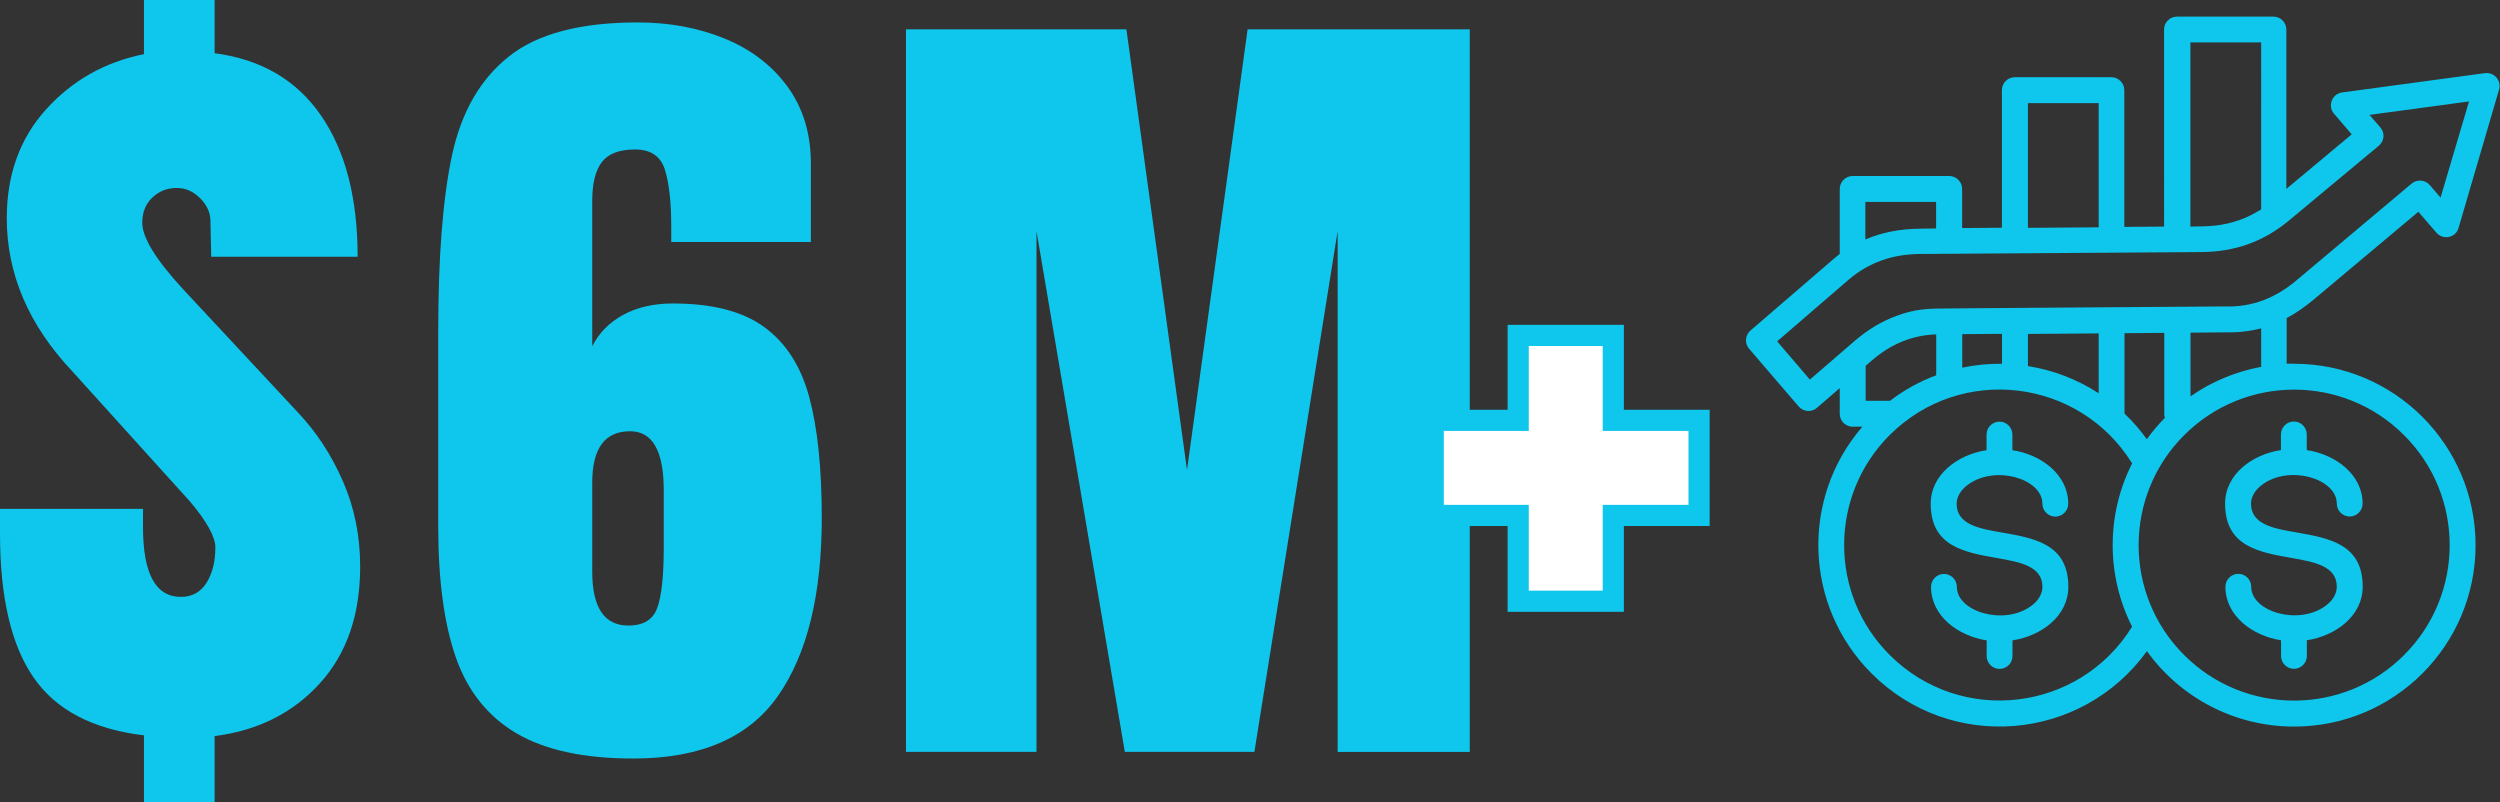
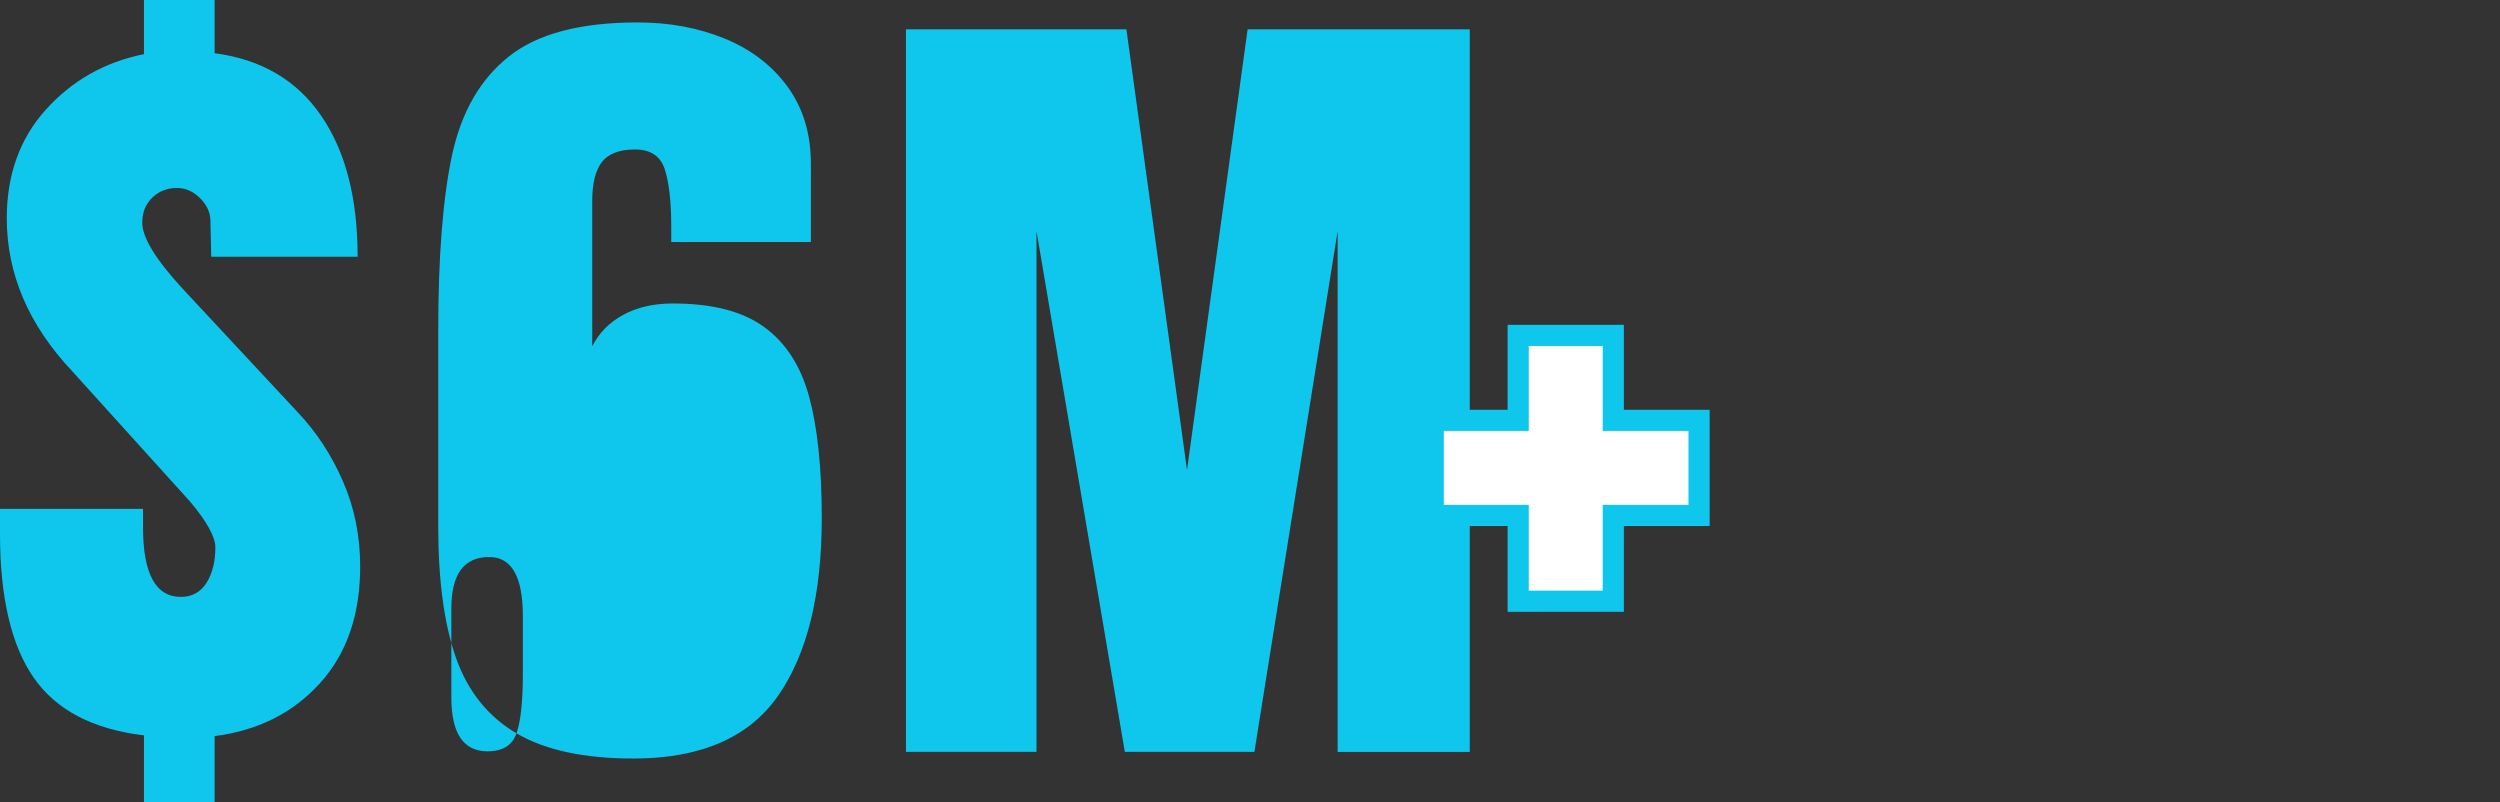
<svg xmlns="http://www.w3.org/2000/svg" id="Layer_1" viewBox="0 0 236.35 75.85">
  <rect x="0" y="0" width="236.35" height="75.85" fill="#333333" stroke="none" />
  <defs>
    <style>.cls-1{fill:#fff;}.cls-1,.cls-2{stroke-width:0px;}.cls-2{fill:#0fc7ec;}</style>
  </defs>
-   <path class="cls-2" d="m210.39,55.47c0-.67.55-1.22,1.22-1.22s1.22.55,1.22,1.22c0,2.37,4.5,3.7,7.05,1.79.64-.47,1.04-1.12,1.04-1.79,0-1.97-2.13-2.34-4.27-2.72-3.15-.55-6.29-1.12-6.29-5.14,0-2.77,2.57-4.65,5.28-5.06v-1.48c0-.67.55-1.22,1.22-1.22s1.22.55,1.22,1.22v1.48c2.71.41,5.28,2.3,5.28,5.06,0,.67-.55,1.22-1.22,1.22s-1.22-.55-1.22-1.22c0-2.37-4.48-3.7-7.05-1.79-.64.47-1.06,1.12-1.06,1.79,0,1.97,2.13,2.36,4.27,2.72,3.15.55,6.29,1.12,6.29,5.14,0,2.77-2.57,4.65-5.28,5.06v1.48c0,.67-.55,1.22-1.22,1.22s-1.22-.55-1.22-1.22v-1.48c-2.69-.41-5.26-2.3-5.26-5.06h0Zm6.5-21.08c9.47,0,17.15,7.68,17.15,17.15s-7.68,17.15-17.15,17.15c-5.66,0-10.77-2.75-13.92-7.13-6.17,8.54-18.54,9.61-26.04,2.1-6.35-6.35-6.73-16.53-.86-23.32h-.92c-.67,0-1.22-.55-1.22-1.22v-2.43l-2.16,1.87c-.52.44-1.29.38-1.73-.14l-4.68-5.45c-.44-.5-.38-1.29.14-1.73l7.7-6.63c.24-.21.49-.41.73-.6v-6.15c0-.67.55-1.22,1.22-1.22h9.13c.67,0,1.22.55,1.22,1.22v3.7l3.76-.03v-13.01c0-.67.55-1.22,1.22-1.22h9.13c.67,0,1.22.55,1.22,1.22v12.93l3.76-.03V2.79c0-.67.55-1.22,1.22-1.22h9.12c.67,0,1.22.55,1.22,1.22v15.07l6.18-5.16-1.68-1.96c-.61-.7-.2-1.87.77-2l13.46-1.82c.93-.14,1.62.7,1.38,1.55l-3.83,13.08c-.26.92-1.45,1.19-2.1.44l-1.7-1.97-9.99,8.38c-.8.66-1.61,1.22-2.46,1.67v4.31h.67Zm-15.32,24.86c-2.45-4.84-2.45-10.6,0-15.44-4.94-8-16.14-9.44-22.92-2.68-5.74,5.74-5.74,15.06,0,20.79,6.73,6.72,17.93,5.39,22.92-2.68h0Zm1.39-17.73c.52-.72,1.09-1.39,1.71-2.02-.05-.12-.06-.24-.06-.38v-7.65l-3.76.03v7.6c.78.73,1.48,1.55,2.11,2.42h0Zm4.12-4.04c1.96-1.38,4.24-2.34,6.69-2.8v-3.64c-1.1.29-2.25.41-3.44.38l-3.24.03v6.03Zm20.2,3.66c-5.74-5.74-15.04-5.74-20.79,0-5.74,5.74-5.74,15.06,0,20.79,5.74,5.74,15.06,5.74,20.79,0,5.75-5.74,5.75-15.06,0-20.79h0Zm-44.72,14.34c0-.67.55-1.22,1.22-1.22s1.22.55,1.22,1.22c0,2.37,4.5,3.7,7.05,1.79.64-.47,1.04-1.12,1.04-1.79,0-1.97-2.13-2.34-4.27-2.72-3.15-.55-6.29-1.12-6.29-5.14,0-2.77,2.57-4.65,5.28-5.06v-1.48c0-.67.55-1.22,1.22-1.22s1.22.55,1.22,1.22v1.48c2.71.41,5.28,2.3,5.28,5.06,0,.67-.55,1.22-1.22,1.22s-1.22-.55-1.22-1.22c0-2.37-4.48-3.7-7.05-1.79-.64.47-1.06,1.12-1.06,1.79,0,1.97,2.13,2.36,4.27,2.72,3.15.55,6.29,1.12,6.29,5.14,0,2.77-2.57,4.65-5.28,5.06v1.48c0,.67-.55,1.22-1.22,1.22s-1.22-.55-1.22-1.22v-1.48c-2.69-.41-5.26-2.3-5.26-5.06h0Zm-3.89-17.58c1.32-1.01,2.8-1.84,4.38-2.42v-3.87c-2.28.08-4.28.92-6.04,2.43l-.63.54v3.31h2.3v.02Zm6.84-3.14c1.22-.26,2.48-.38,3.76-.37v-2.83l-3.76.03v3.17Zm6.21-.15c2.42.38,4.68,1.27,6.69,2.57v-5.66l-6.69.05v3.04Zm-20.63,1.29l4.31-3.72c1.22-1.04,2.52-1.82,3.93-2.33,1.79-.66,3.04-.69,4.93-.69l6.21-.05h.11l19.74-.14h.05c2.56.08,4.77-.81,6.72-2.45l10.91-9.17c.54-.44,1.3-.35,1.74.18l.99,1.15,2.69-9.09-9.41,1.27,1.03,1.19c.46.54.38,1.32-.2,1.77l-8.42,7.01c-2.42,2.02-5.14,2.98-8.31,3l-26.59.18c-2.57.02-4.8.77-6.75,2.43l-6.76,5.83,3.08,3.6Zm5.28-13.27c1.62-.69,3.34-.99,5.14-1.01l1.53-.02v-2.51h-6.69v3.53h.02Zm15.35-1.09l6.69-.05v-11.74h-6.69v11.78Zm15.36-.12c1.73-.02,2.92-.02,4.62-.61.7-.24,1.39-.6,2.07-1.01V4.01h-6.69v17.4Z" />
  <path class="cls-2" d="m13.6,69.52c-4.83-.58-8.3-2.4-10.42-5.46-2.12-3.06-3.18-7.6-3.18-13.61v-2.34h13.52v1.73c0,4.39,1.19,6.59,3.58,6.59,1.06,0,1.87-.45,2.43-1.34.56-.9.83-2.01.83-3.34,0-.98-.79-2.43-2.39-4.33l-11.13-12.31C2.7,30.72.64,25.89.64,20.63c0-4.1,1.23-7.53,3.7-10.27,2.47-2.74,5.55-4.49,9.27-5.24V0h6.68v5.03c4.4.58,7.75,2.54,10.06,5.89,2.31,3.35,3.46,7.8,3.46,13.35h-13.84l-.08-3.55c-.05-.75-.4-1.43-1.03-2.04-.64-.61-1.35-.91-2.15-.91-.9,0-1.67.3-2.31.91-.64.61-.95,1.4-.95,2.38,0,1.39,1.27,3.47,3.82,6.24l10.9,11.7c1.75,1.85,3.17,4.02,4.25,6.5,1.09,2.49,1.63,5.17,1.63,8.06,0,4.57-1.27,8.25-3.82,11.05-2.54,2.8-5.86,4.46-9.94,4.98v6.24h-6.68v-6.33Z" />
-   <path class="cls-2" d="m48.83,69.33c-2.7-1.59-4.61-3.98-5.73-7.16-1.11-3.18-1.67-7.32-1.67-12.41v-18.45c0-7.05.44-12.61,1.31-16.66.88-4.06,2.66-7.16,5.37-9.31,2.7-2.15,6.76-3.22,12.17-3.22,2.97,0,5.7.5,8.19,1.51,2.49,1.01,4.48,2.52,5.96,4.53,1.48,2.02,2.23,4.45,2.23,7.32v7.4h-13.2v-1.43c0-2.33-.2-4.14-.6-5.41-.4-1.27-1.34-1.91-2.82-1.91s-2.53.4-3.14,1.19c-.61.8-.91,2.02-.91,3.66v13.76c.64-1.27,1.62-2.27,2.94-2.98,1.32-.72,2.89-1.07,4.69-1.07,3.71,0,6.59.74,8.63,2.23,2.04,1.48,3.46,3.69,4.25,6.6.79,2.92,1.19,6.73,1.19,11.45,0,7.26-1.38,12.87-4.14,16.82-2.76,3.95-7.32,5.92-13.68,5.92-4.67,0-8.35-.8-11.05-2.39Zm13.32-11.89c.4-1.14.6-3.01.6-5.61v-5.49c0-3.71-1.06-5.57-3.18-5.57-2.39,0-3.58,1.62-3.58,4.85v8.43c0,3.39,1.14,5.09,3.42,5.09,1.43,0,2.35-.57,2.74-1.71Z" />
+   <path class="cls-2" d="m48.83,69.33c-2.7-1.59-4.61-3.98-5.73-7.16-1.11-3.18-1.67-7.32-1.67-12.41v-18.45c0-7.05.44-12.61,1.31-16.66.88-4.06,2.66-7.16,5.37-9.31,2.7-2.15,6.76-3.22,12.17-3.22,2.97,0,5.7.5,8.19,1.51,2.49,1.01,4.48,2.52,5.96,4.53,1.48,2.02,2.23,4.45,2.23,7.32v7.4h-13.2v-1.43c0-2.33-.2-4.14-.6-5.41-.4-1.27-1.34-1.91-2.82-1.91s-2.53.4-3.14,1.19c-.61.8-.91,2.02-.91,3.66v13.76c.64-1.27,1.62-2.27,2.94-2.98,1.32-.72,2.89-1.07,4.69-1.07,3.71,0,6.59.74,8.63,2.23,2.04,1.48,3.46,3.69,4.25,6.6.79,2.92,1.19,6.73,1.19,11.45,0,7.26-1.38,12.87-4.14,16.82-2.76,3.95-7.32,5.92-13.68,5.92-4.67,0-8.35-.8-11.05-2.39Zc.4-1.14.6-3.01.6-5.61v-5.49c0-3.71-1.06-5.57-3.18-5.57-2.39,0-3.58,1.62-3.58,4.85v8.43c0,3.39,1.14,5.09,3.42,5.09,1.43,0,2.35-.57,2.74-1.71Z" />
  <path class="cls-2" d="m85.65,71.08V2.77h20.84l5.73,41.67,5.73-41.67h21v68.32h-12.49V21.85l-7.87,49.23h-12.25l-8.35-49.23v49.23h-12.33Z" />
  <path class="cls-1" d="m143.53,56.84v-8.11h-8.03v-8.99h8.03v-8.03h8.99v8.03h8.11v8.99h-8.11v8.11h-8.99Z" />
  <path class="cls-2" d="m153.52,57.84h-10.99v-8.11h-8.03v-10.99h8.03v-8.03h10.99v8.03h8.11v10.99h-8.11v8.11Zm-8.99-2h6.99v-8.11h8.11v-6.99h-8.11v-8.03h-6.99v8.03h-8.03v6.99h8.03v8.11Z" />
</svg>